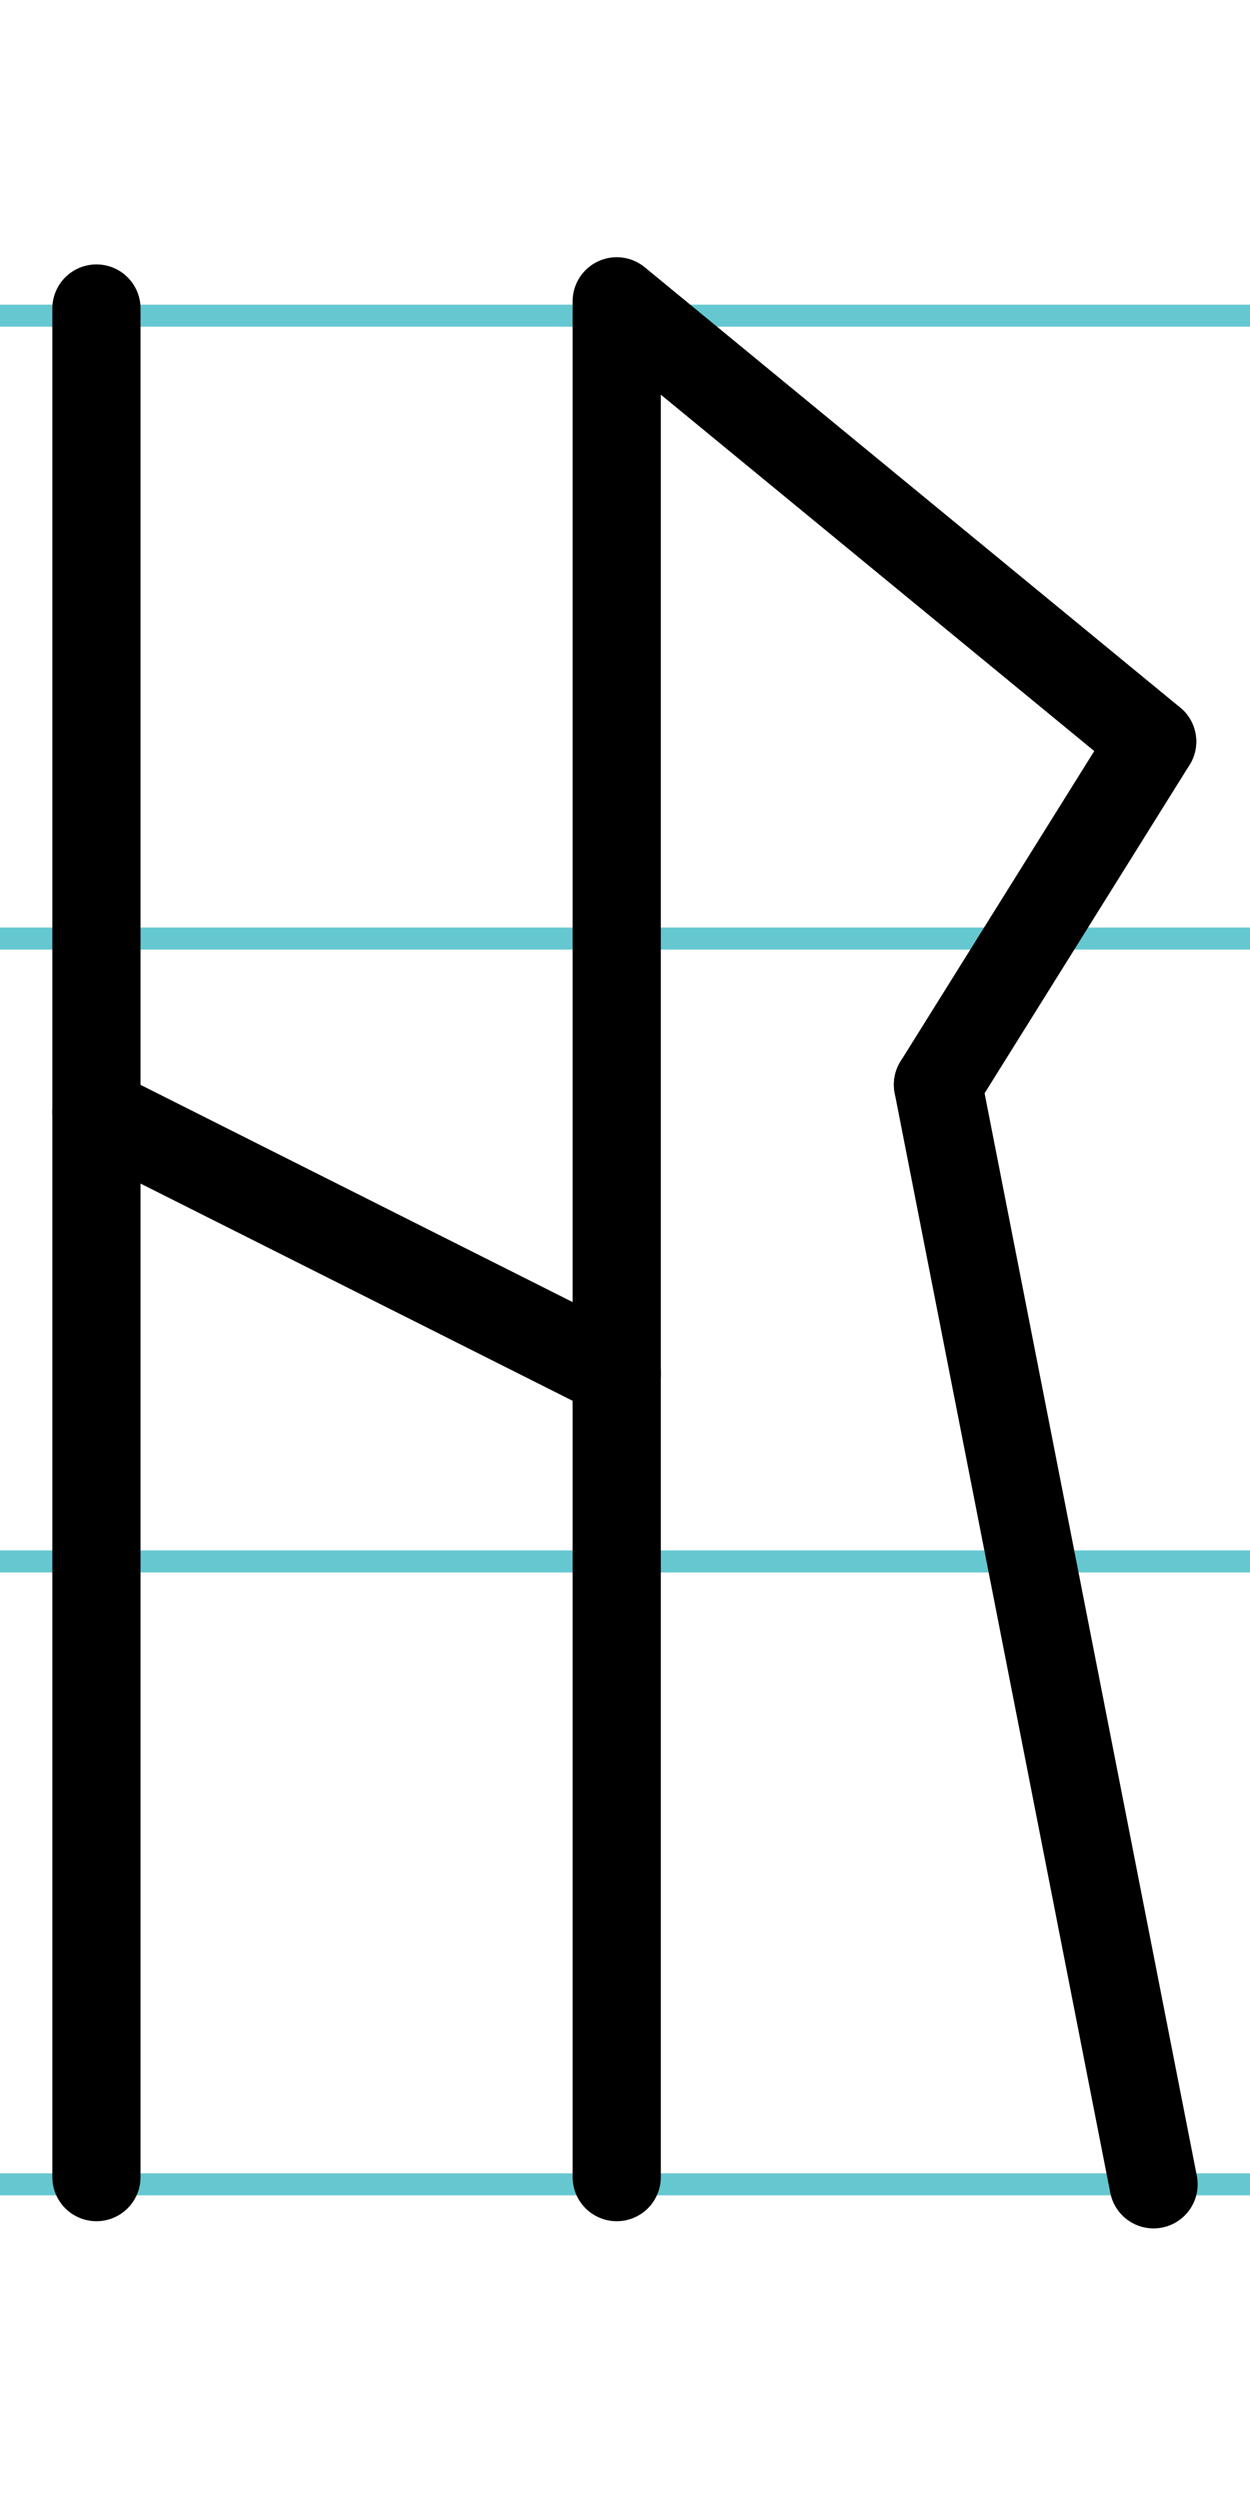
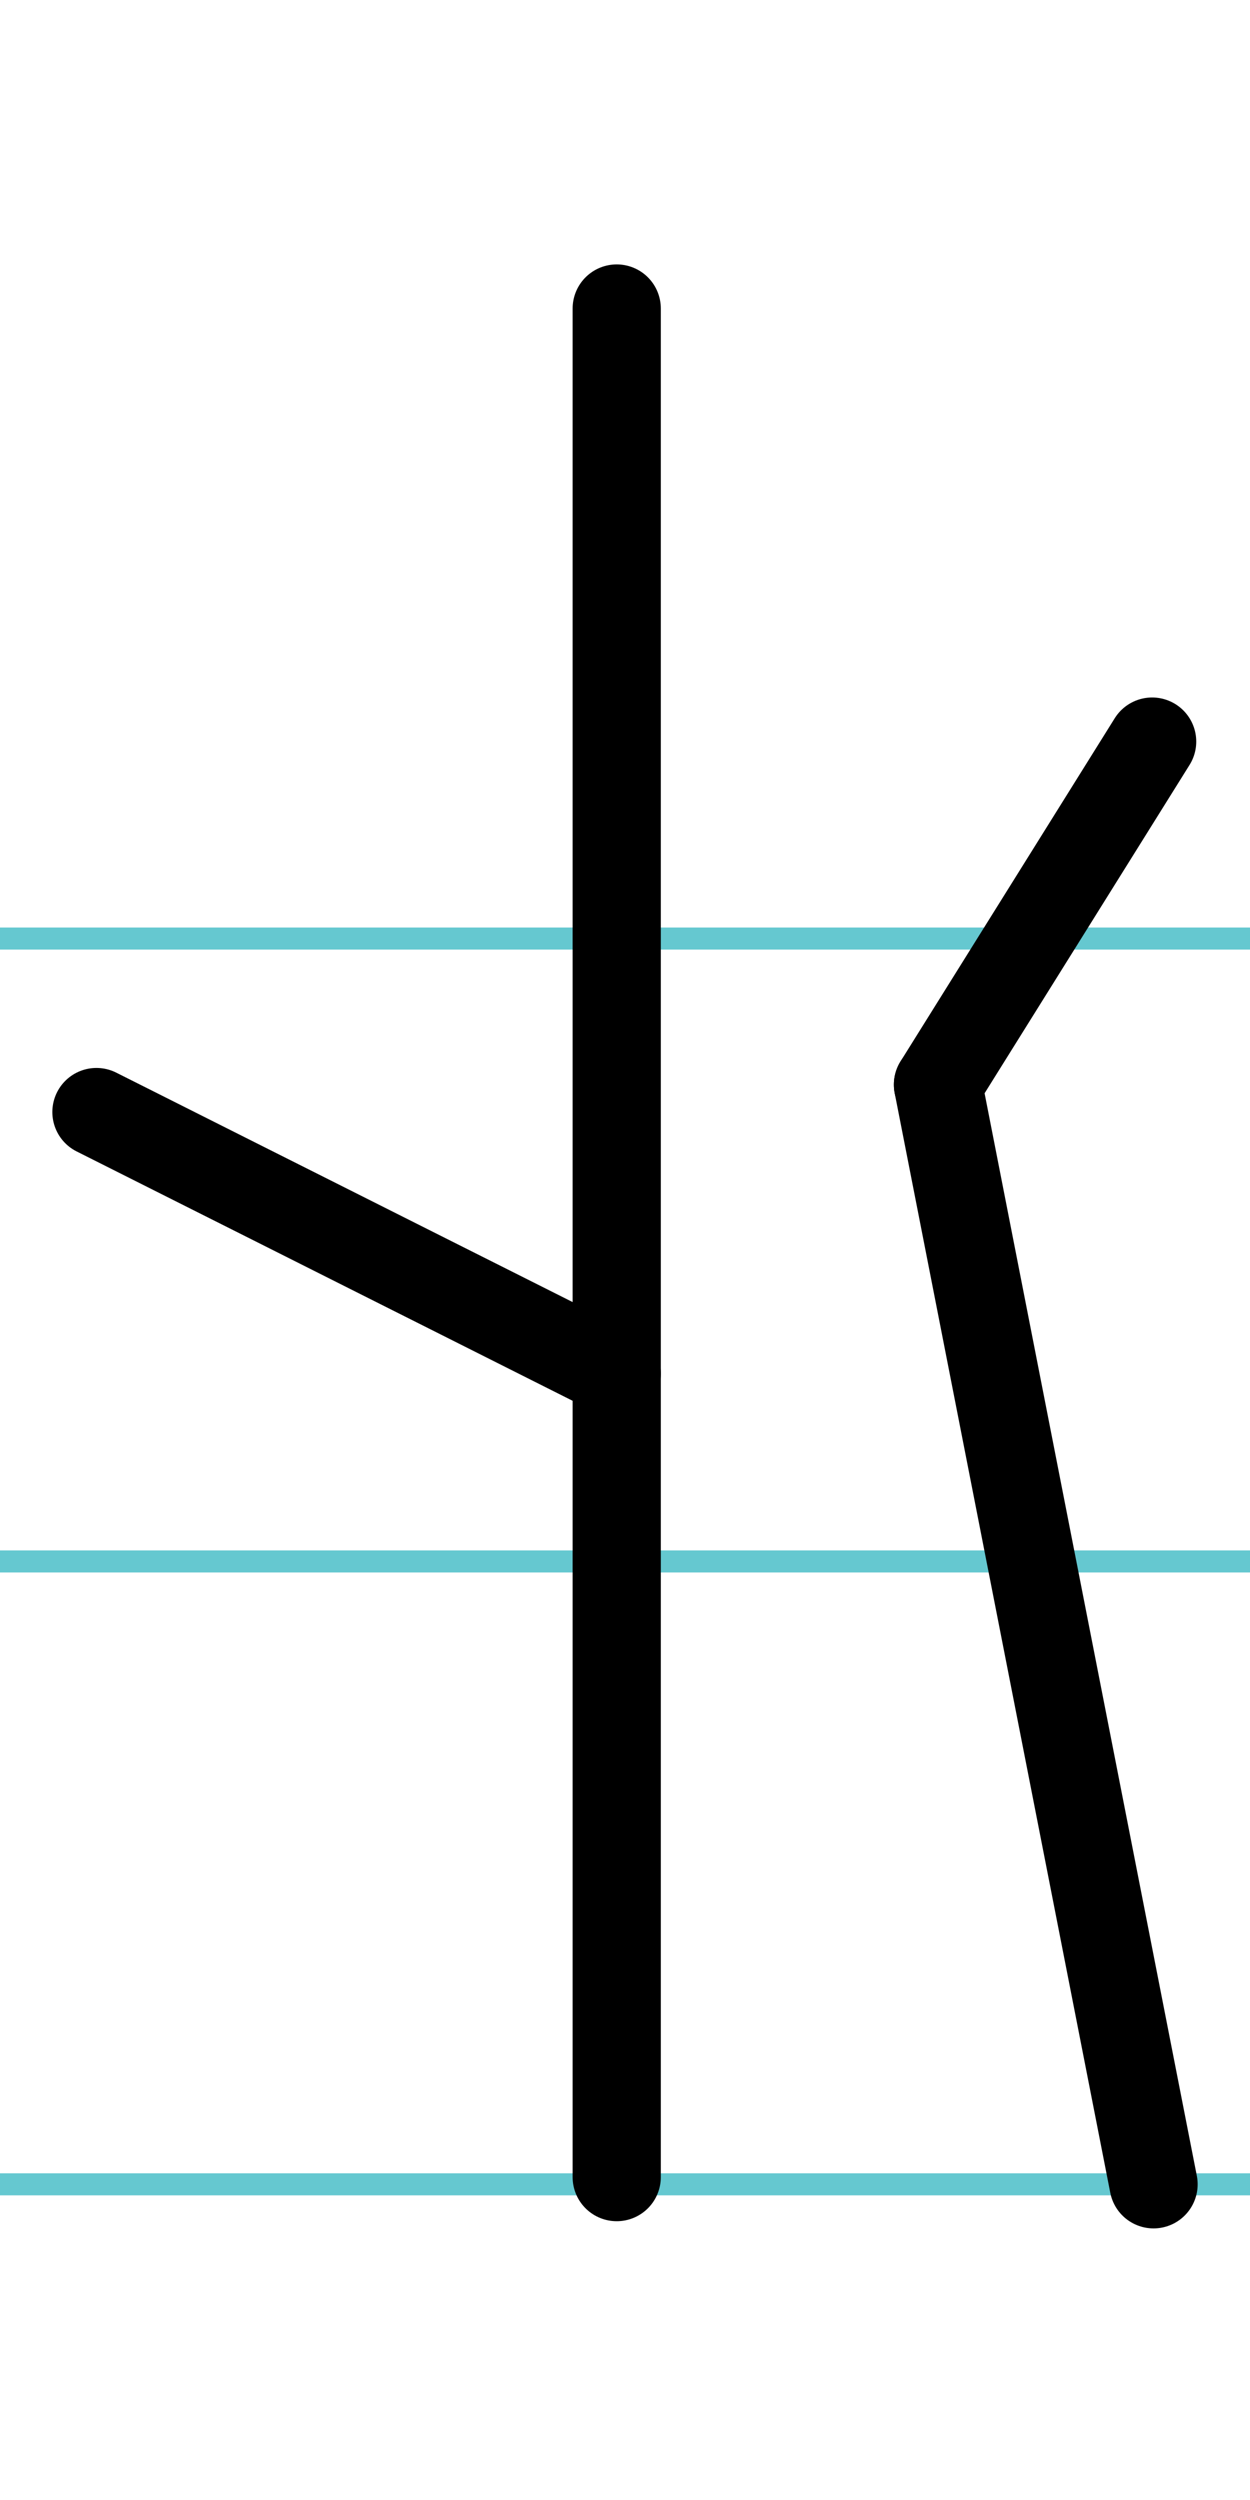
<svg xmlns="http://www.w3.org/2000/svg" width="20mm" height="40mm" viewBox="0 0 56.693 113.386">
  <g id="a" data-name="Ebene_1">
-     <line x1="-707.388" y1="14.318" x2="928.831" y2="14.318" fill="none" stroke="#65c8d0" stroke-miterlimit="10" />
    <line x1="-707.388" y1="42.568" x2="928.831" y2="42.568" fill="none" stroke="#65c8d0" stroke-miterlimit="10" />
    <line x1="-707.388" y1="70.818" x2="928.831" y2="70.818" fill="none" stroke="#65c8d0" stroke-miterlimit="10" />
    <line x1="-707.388" y1="99.068" x2="928.831" y2="99.068" fill="none" stroke="#65c8d0" stroke-miterlimit="10" />
  </g>
  <g id="b" data-name="Ebene_2">
    <g>
-       <line x1="4.374" y1="13.992" x2="4.374" y2="98.742" fill="none" stroke="#000" stroke-linecap="round" stroke-miterlimit="10" stroke-width="4" />
      <line x1="27.971" y1="13.992" x2="27.971" y2="98.742" fill="none" stroke="#000" stroke-linecap="round" stroke-miterlimit="10" stroke-width="4" />
      <line x1="4.374" y1="50.436" x2="27.971" y2="62.299" fill="none" stroke="#000" stroke-linecap="round" stroke-miterlimit="10" stroke-width="4" />
-       <line x1="27.971" y1="13.666" x2="52.255" y2="33.634" fill="none" stroke="#000" stroke-linecap="round" stroke-miterlimit="10" stroke-width="4" />
      <line x1="52.319" y1="99.068" x2="42.541" y2="49.195" fill="none" stroke="#000" stroke-linecap="round" stroke-miterlimit="10" stroke-width="4" />
      <line x1="52.255" y1="33.634" x2="42.541" y2="49.195" fill="none" stroke="#000" stroke-linecap="round" stroke-miterlimit="10" stroke-width="4" />
    </g>
  </g>
</svg>